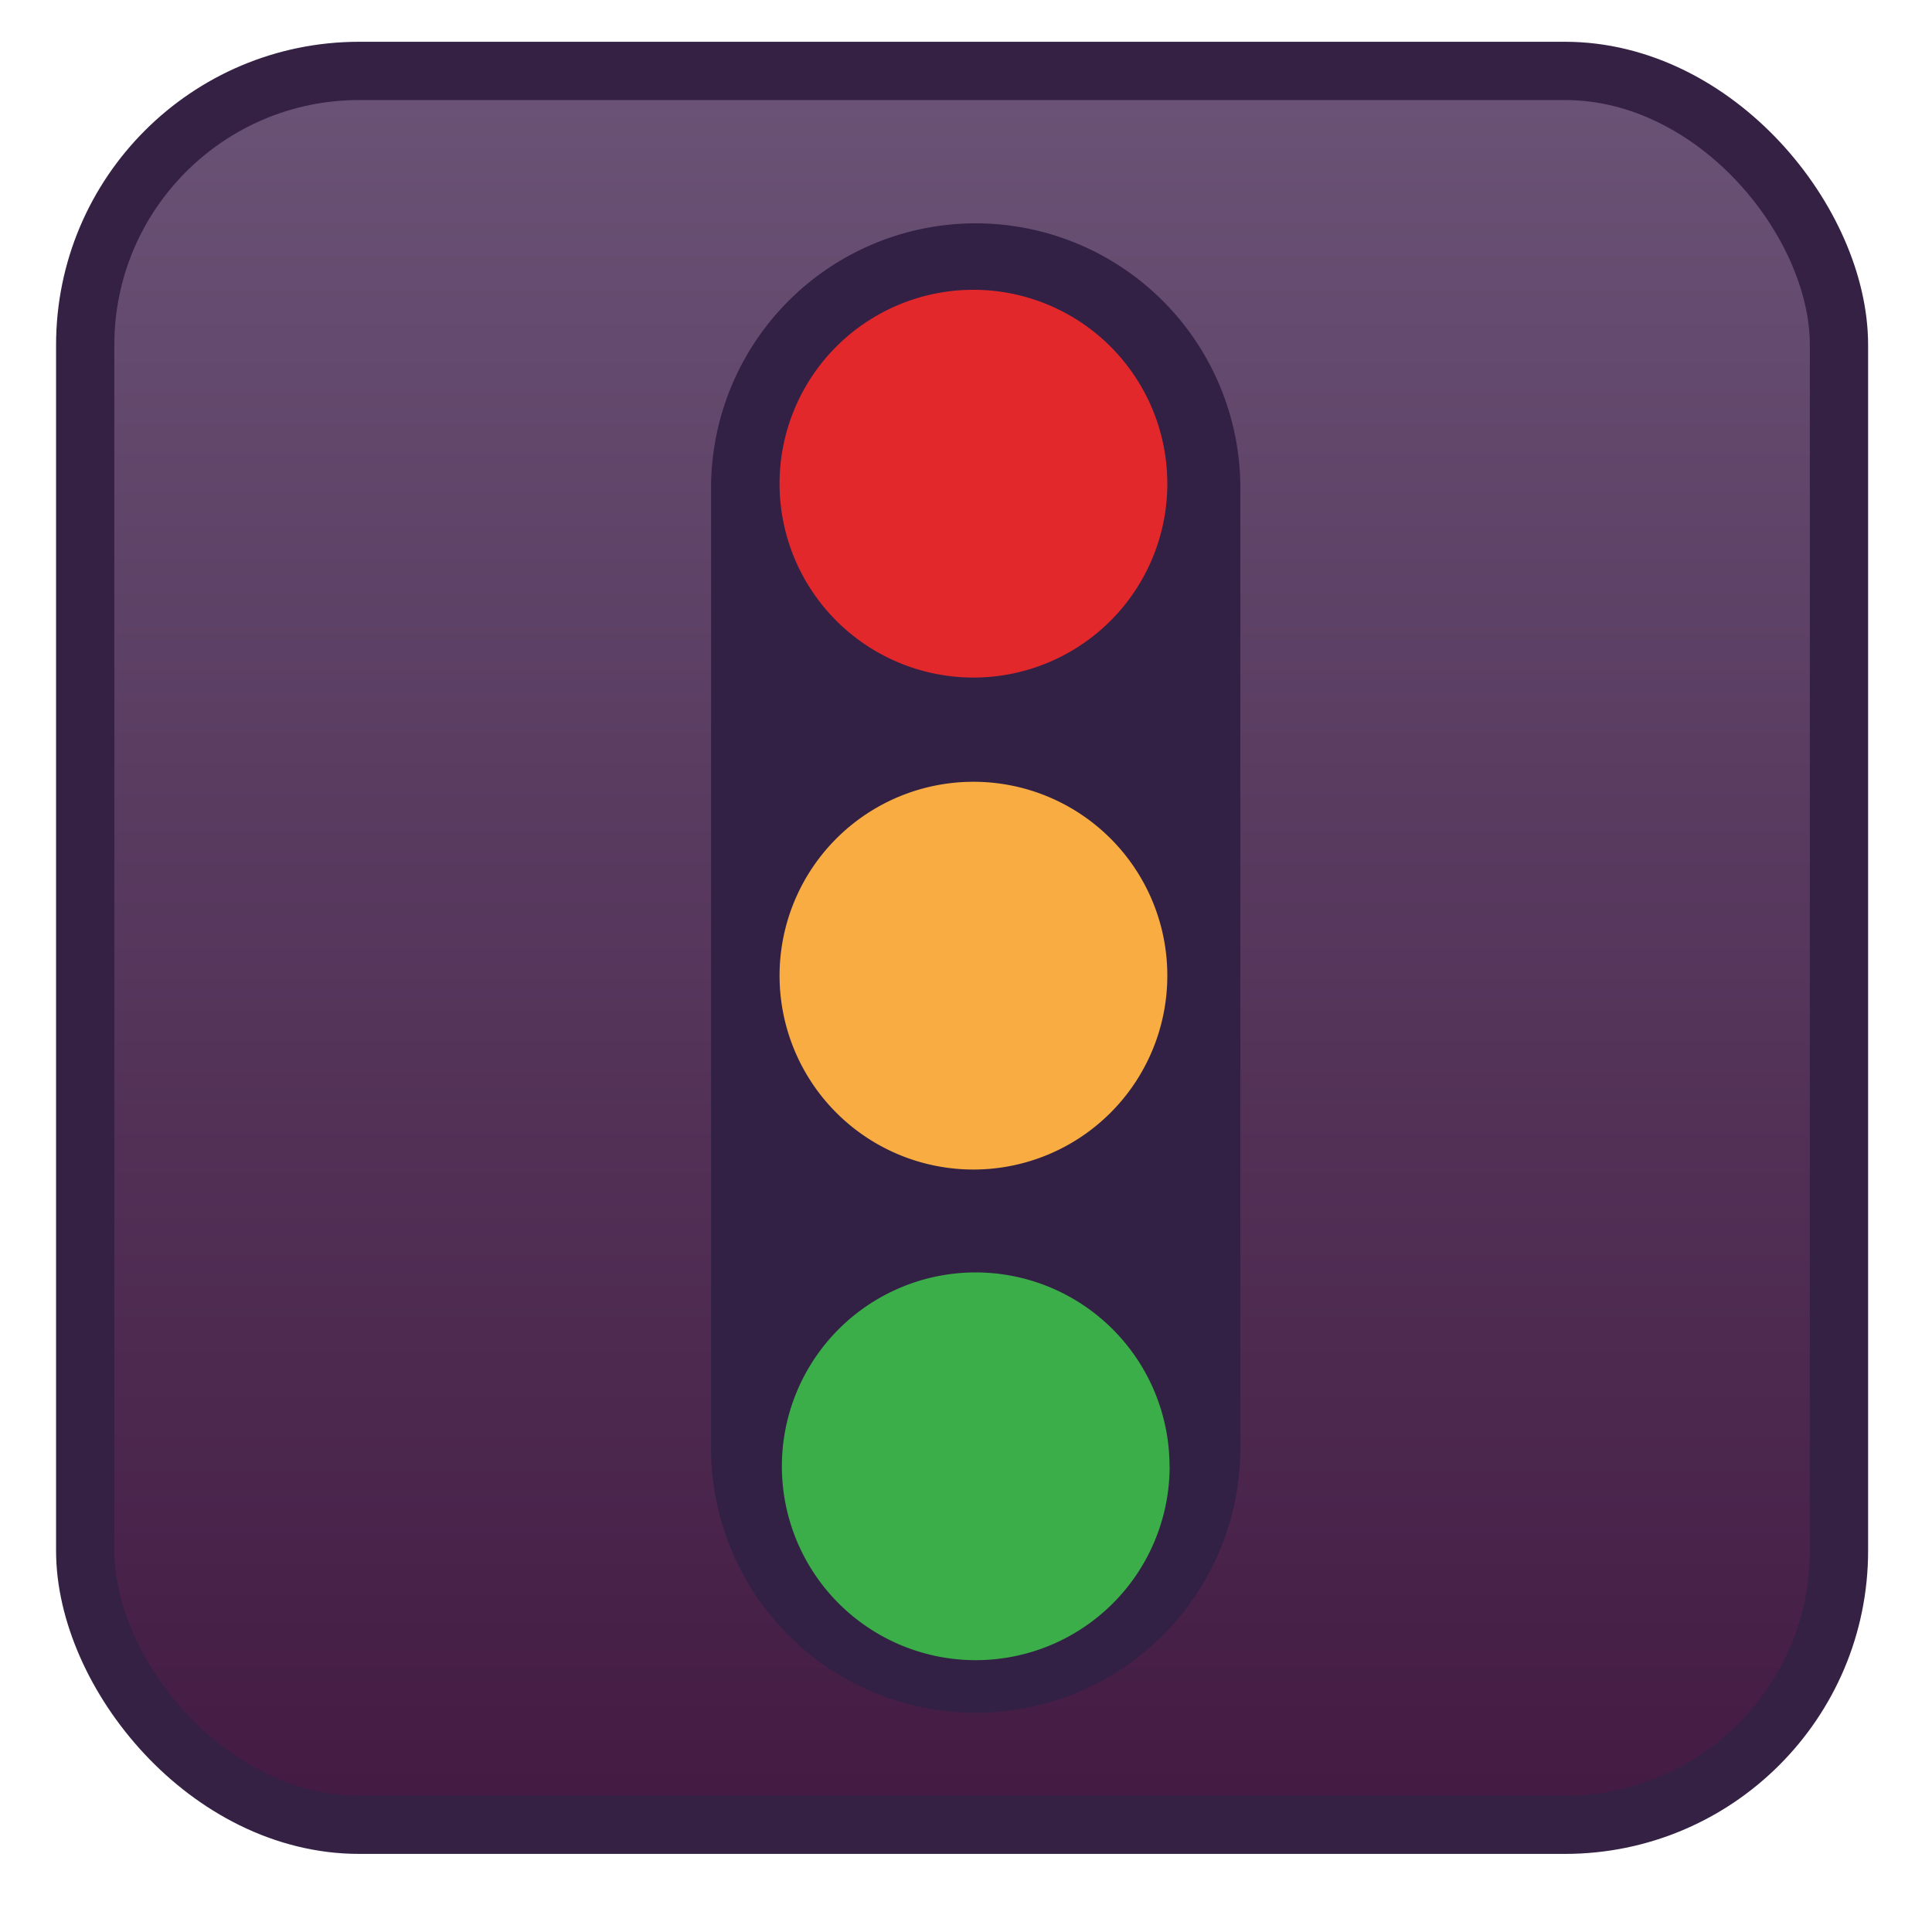
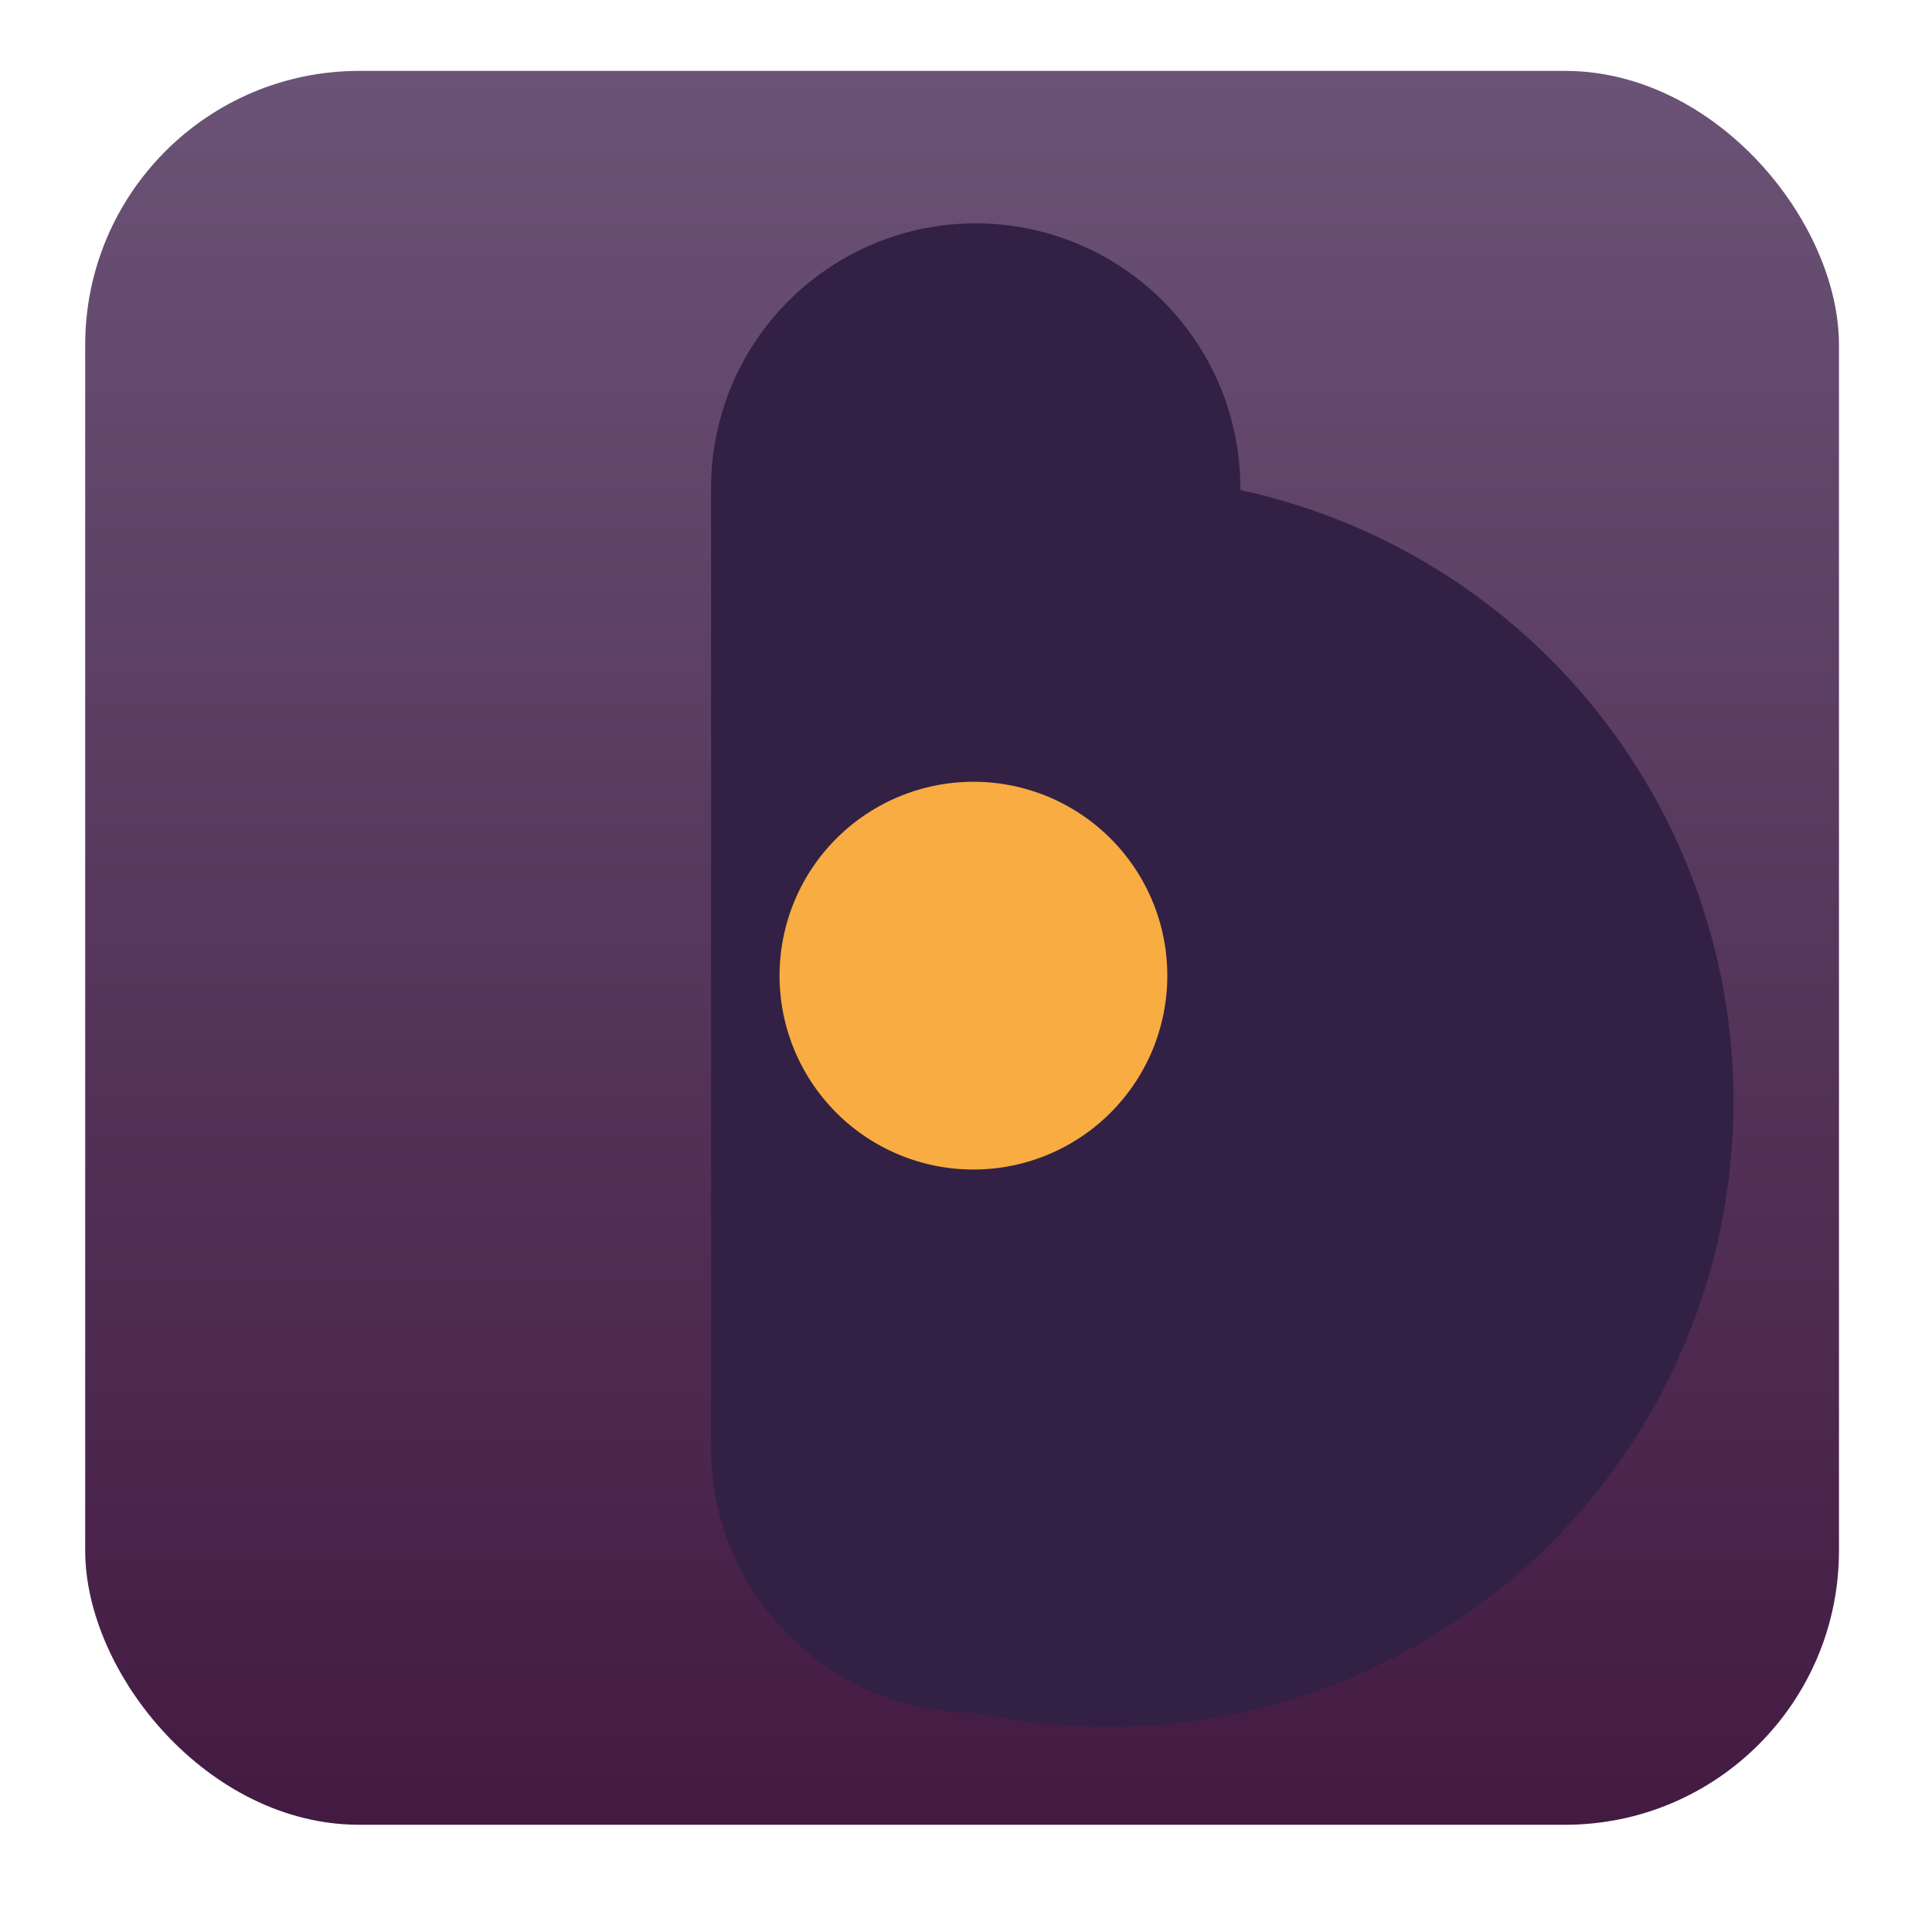
<svg xmlns="http://www.w3.org/2000/svg" id="ikon" viewBox="0 0 200 200">
  <defs>
    <linearGradient id="linear-gradient" x1="-522.6" y1="-1356.26" x2="-522.6" y2="-1174.7" gradientTransform="translate(622.19 1363.6)" gradientUnits="userSpaceOnUse">
      <stop offset="0" stop-color="#6a5376" />
      <stop offset="1" stop-color="#431a42" />
    </linearGradient>
  </defs>
  <title>products</title>
  <rect x="8.82" y="7.34" width="181.55" height="181.56" rx="28.37" ry="28.37" style="fill: url(#linear-gradient)" />
-   <rect x="8.82" y="7.34" width="181.55" height="181.56" rx="28.37" ry="28.37" style="fill: none;stroke: #352144;stroke-width: 6.031px" />
-   <path d="M100.78,177.31a27.39,27.39,0,0,1-27.17-27.58V50.3A27.4,27.4,0,0,1,101,23.12h0.24a27.41,27.41,0,0,1,27.16,27.61v99.43A27.4,27.4,0,0,1,101,177.31h-0.24Z" style="fill: #322144;fill-rule: evenodd" />
-   <path d="M120.84,50.12A20.07,20.07,0,1,1,100.77,30a20.07,20.07,0,0,1,20.07,20.08h0Z" style="fill: #e3282c;fill-rule: evenodd" />
+   <path d="M100.78,177.31a27.39,27.39,0,0,1-27.17-27.58V50.3A27.4,27.4,0,0,1,101,23.12h0.24a27.41,27.41,0,0,1,27.16,27.61A27.4,27.4,0,0,1,101,177.31h-0.24Z" style="fill: #322144;fill-rule: evenodd" />
  <path d="M120.84,101a20.07,20.07,0,1,1-20.07-20.07A20.06,20.06,0,0,1,120.84,101h0Z" style="fill: #f8ac41;fill-rule: evenodd" />
-   <path d="M121.08,151.78A20.07,20.07,0,1,1,101,131.72a20.09,20.09,0,0,1,20.07,20.07h0Z" style="fill: #3bae49;fill-rule: evenodd" />
</svg>